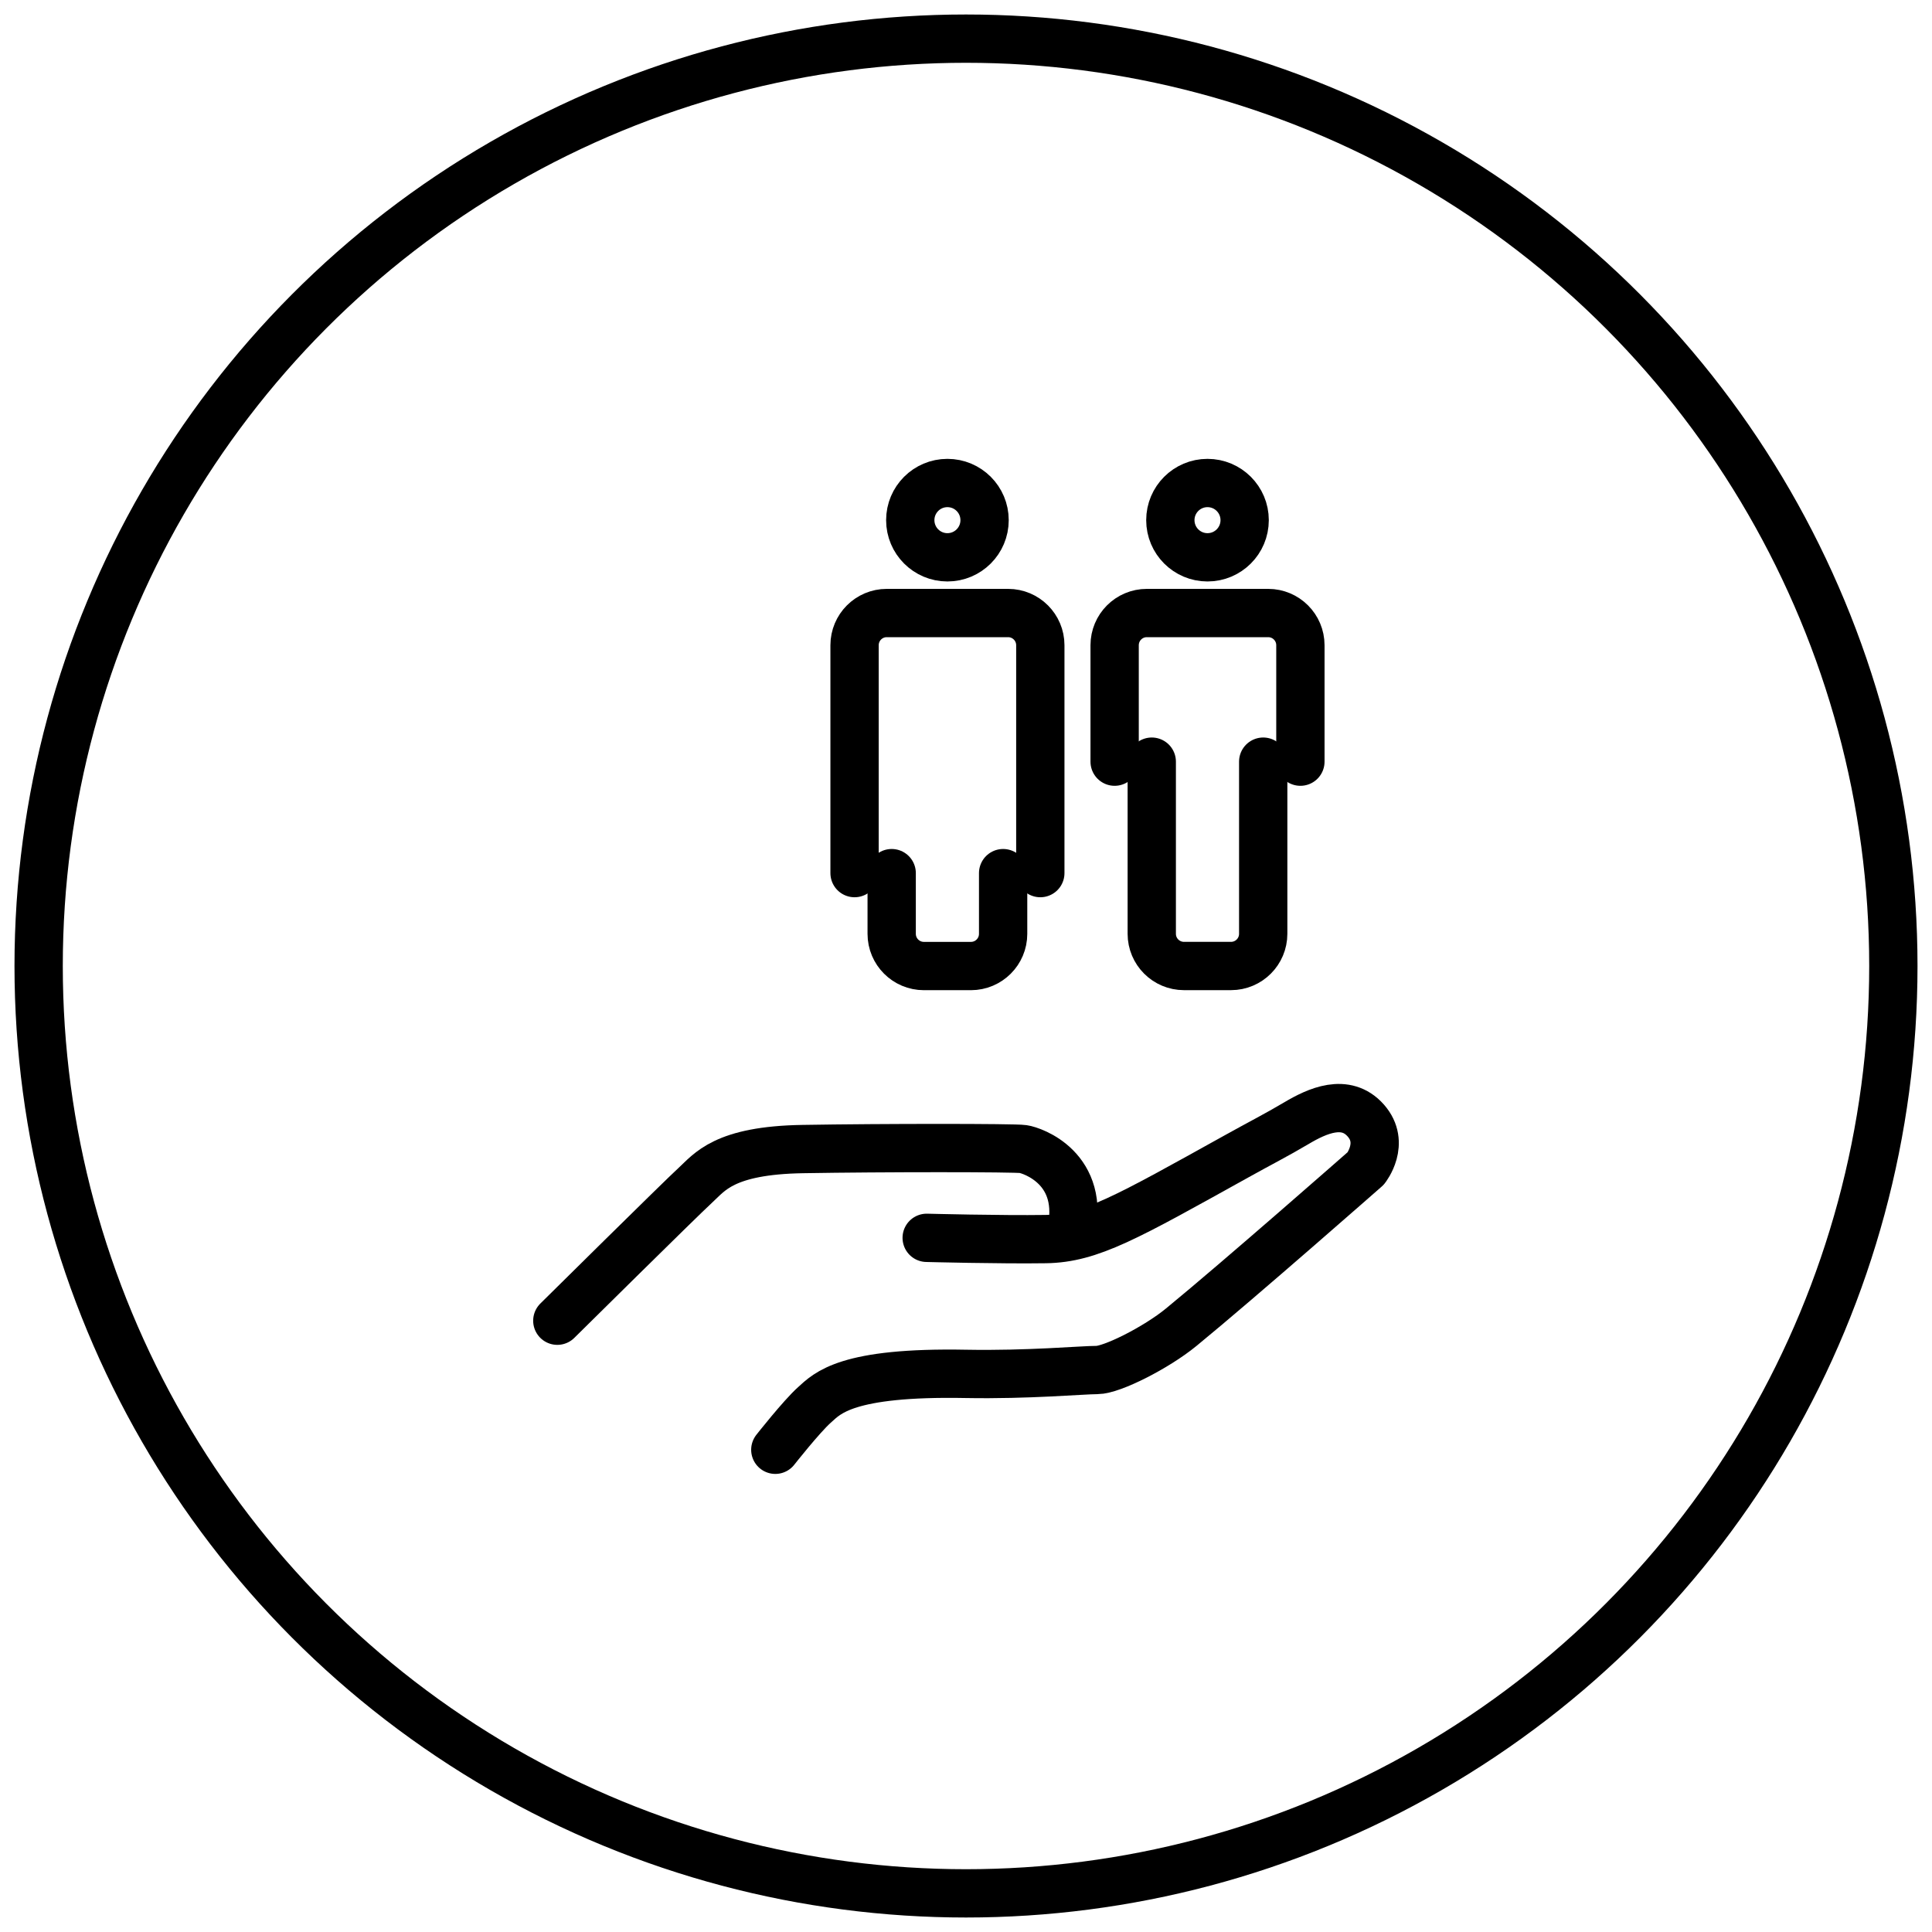
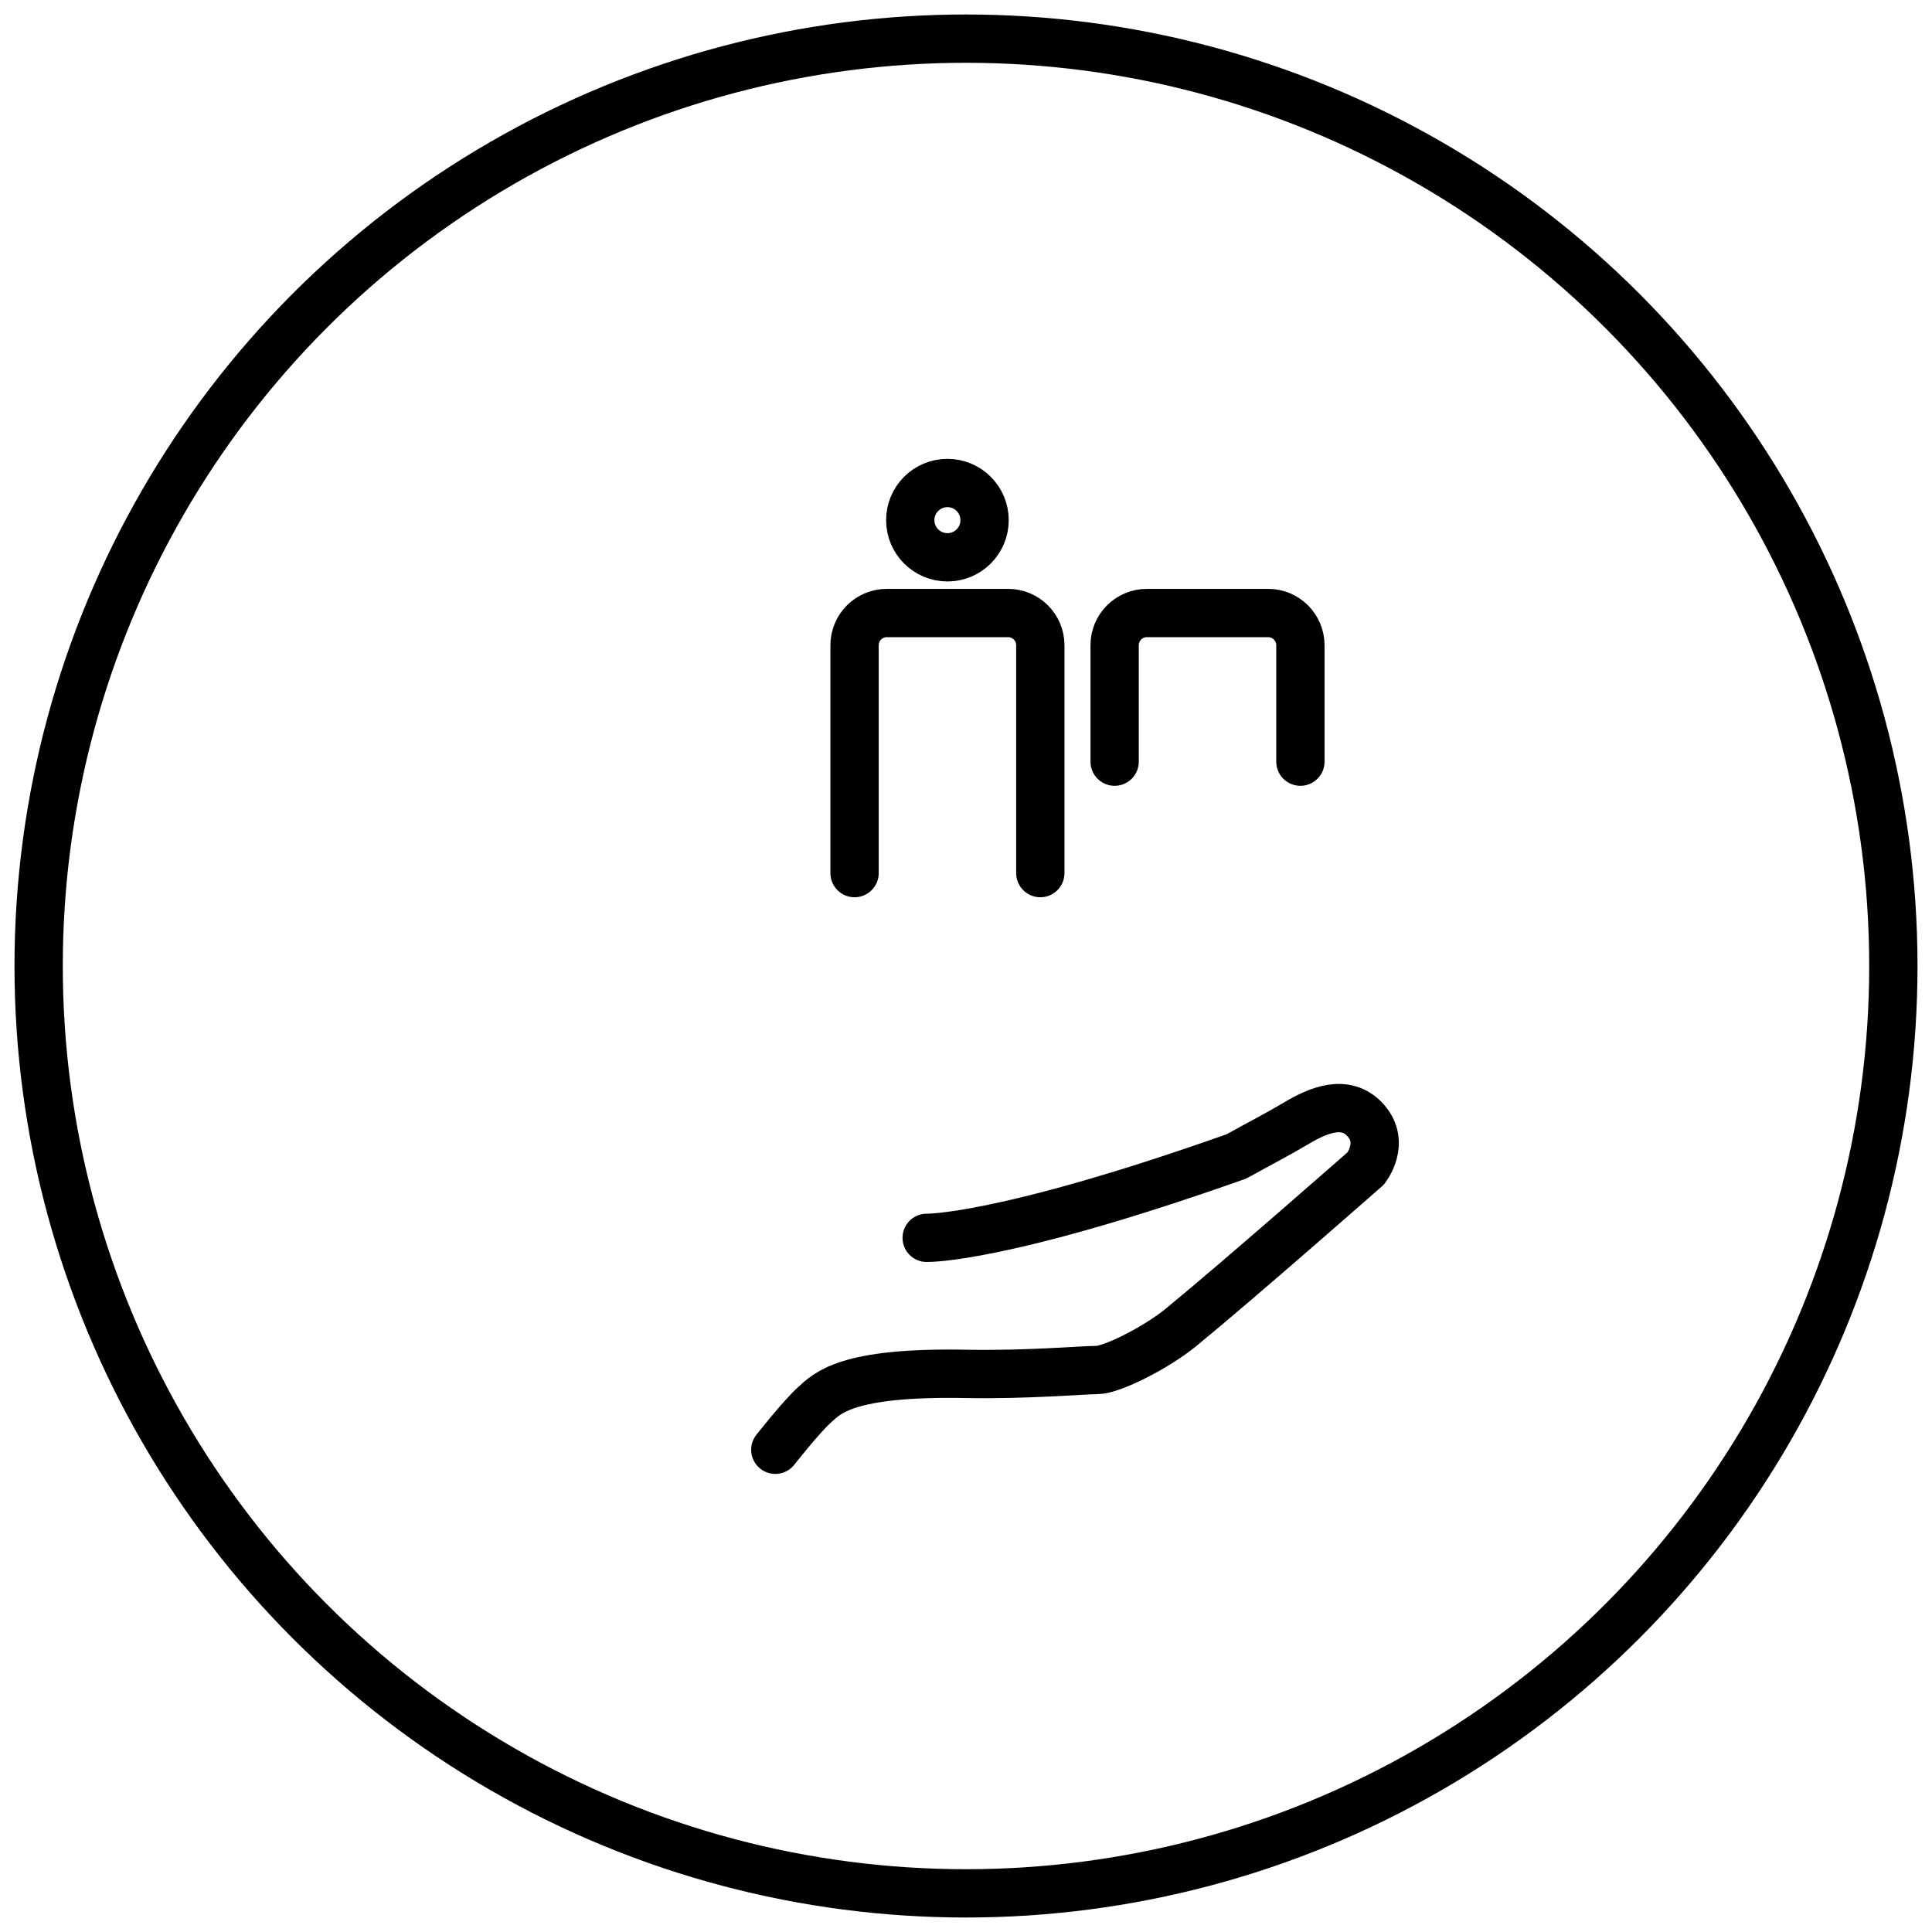
<svg xmlns="http://www.w3.org/2000/svg" width="60px" height="60px" viewBox="0 0 60 60" version="1.1">
  <title>estate.planning.icon</title>
  <g id="UC2-Global-Solutions" stroke="none" stroke-width="1" fill="none" fill-rule="evenodd" stroke-linecap="round" stroke-linejoin="round">
    <g transform="translate(-143, -1180)" id="estate.planning.icon" stroke="#000000" stroke-width="1.5">
      <g transform="translate(144.2, 1181.2)">
        <circle id="outline" cx="28.8" cy="28.8" r="28.8" />
        <g id="icon" transform="translate(16.108, 13.8)">
          <path d="M9.231,12.115 L9.231,5.038 C9.231,4.486 9.678,4.038 10.231,4.038 L14,4.038 C14.552,4.038 15,4.486 15,5.038 L15,12.115 L15,12.115" id="Path-5" />
-           <path d="M10.385,15 L10.385,13.115 C10.385,12.563 10.832,12.115 11.385,12.115 L12.846,12.115 C13.398,12.115 13.846,12.563 13.846,13.115 L13.846,15 L13.846,15" id="Path-5-Copy" transform="translate(12.115, 13.558) rotate(-180) translate(-12.115, -13.558) " />
          <circle id="Oval" cx="12.115" cy="1.154" r="1.154" />
          <path d="M17.308,8.654 L17.308,5.038 C17.308,4.486 17.755,4.038 18.308,4.038 L22.077,4.038 C22.629,4.038 23.077,4.486 23.077,5.038 L23.077,8.654 L23.077,8.654" id="Path-5" />
-           <path d="M18.462,15 L18.462,9.654 C18.462,9.102 18.909,8.654 19.462,8.654 L20.923,8.654 C21.475,8.654 21.923,9.102 21.923,9.654 L21.923,15 L21.923,15" id="Path-5-Copy" transform="translate(20.192, 11.827) rotate(-180) translate(-20.192, -11.827) " />
-           <circle id="Oval" cx="20.192" cy="1.154" r="1.154" />
-           <path d="M0,26.016 C0,26.016 3.842,22.215 4.285,21.811 C4.726,21.409 5.169,20.724 7.625,20.685 C10.08,20.643 14.185,20.643 14.467,20.685 C14.746,20.724 16.426,21.282 15.944,23.336" id="Stroke-1" />
-           <path d="M6.77,30.024 C6.77,30.024 7.58,28.994 7.984,28.632 C8.388,28.269 8.97,27.596 12.694,27.667 C14.626,27.702 16.294,27.547 16.76,27.547 C17.222,27.547 18.595,26.857 19.373,26.22 C21.193,24.729 25.107,21.286 25.107,21.286 C25.107,21.286 25.73,20.504 25.107,19.798 C24.484,19.094 23.598,19.498 22.954,19.881 C22.31,20.262 21.835,20.499 21.092,20.913 C17.688,22.803 16.555,23.46 15.168,23.481 C13.779,23.502 11.471,23.442 11.471,23.442" id="Stroke-3" />
+           <path d="M6.77,30.024 C6.77,30.024 7.58,28.994 7.984,28.632 C8.388,28.269 8.97,27.596 12.694,27.667 C14.626,27.702 16.294,27.547 16.76,27.547 C17.222,27.547 18.595,26.857 19.373,26.22 C21.193,24.729 25.107,21.286 25.107,21.286 C25.107,21.286 25.73,20.504 25.107,19.798 C24.484,19.094 23.598,19.498 22.954,19.881 C22.31,20.262 21.835,20.499 21.092,20.913 C13.779,23.502 11.471,23.442 11.471,23.442" id="Stroke-3" />
        </g>
      </g>
    </g>
  </g>
</svg>